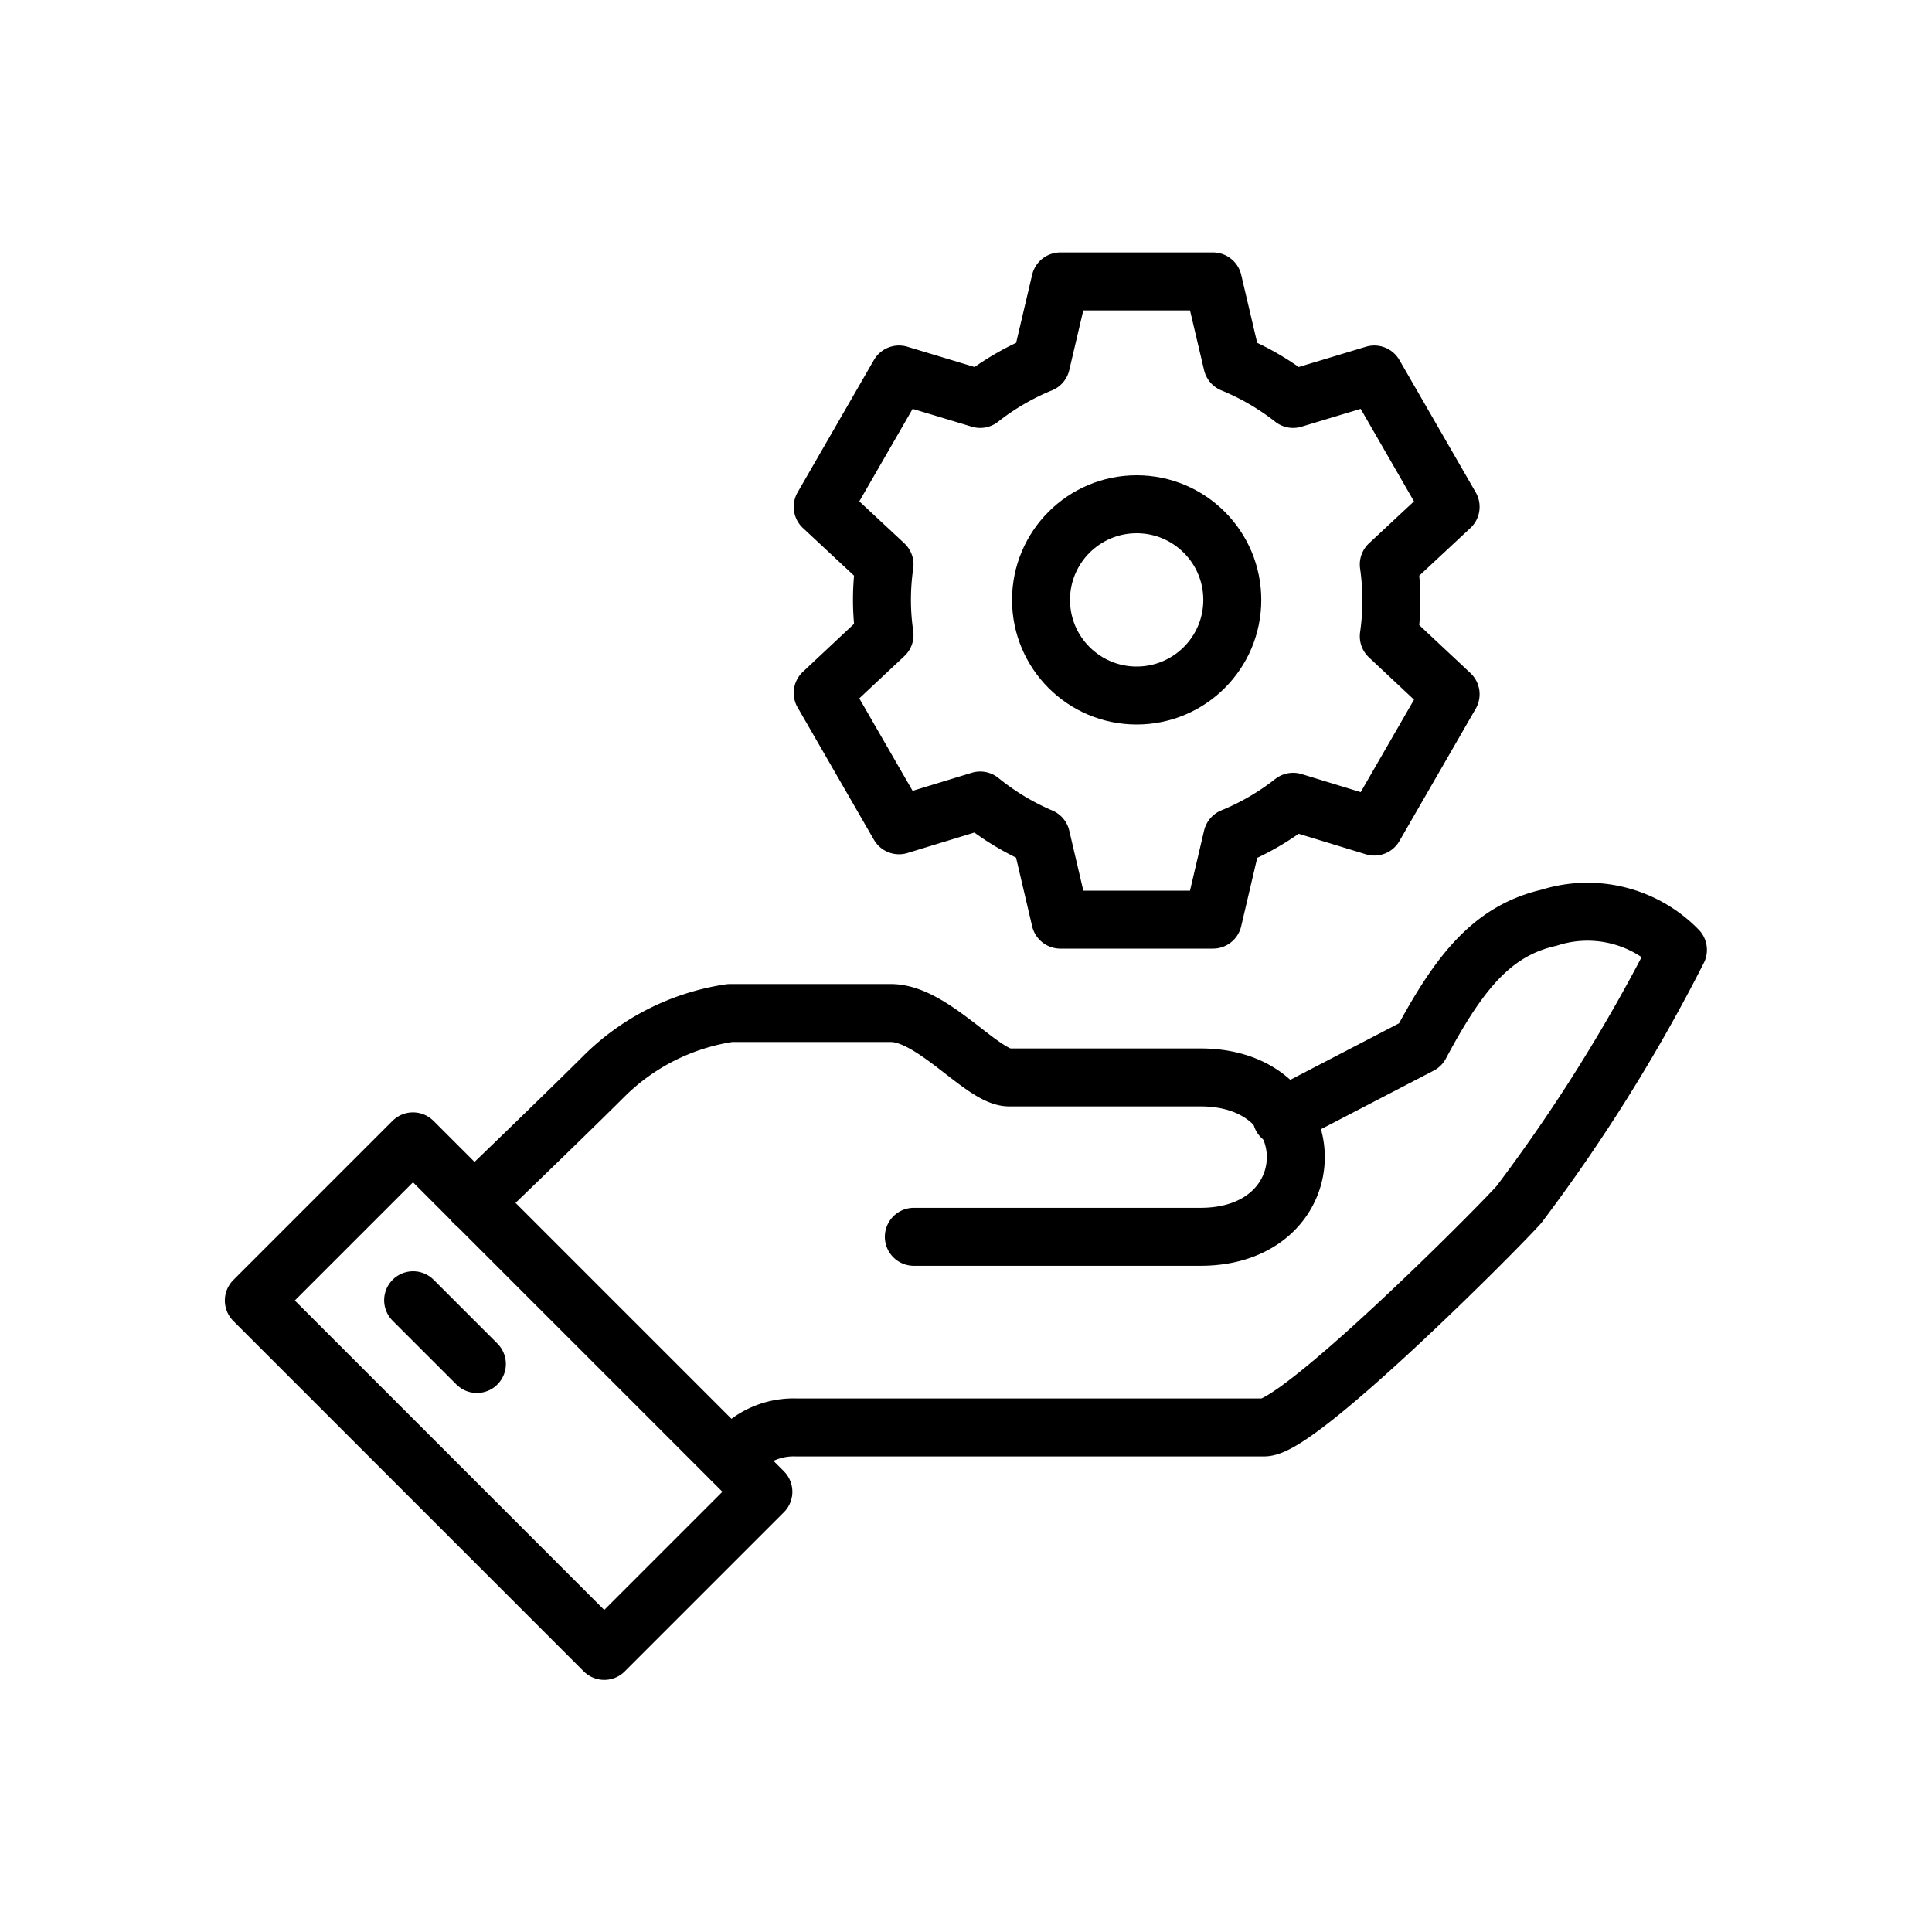
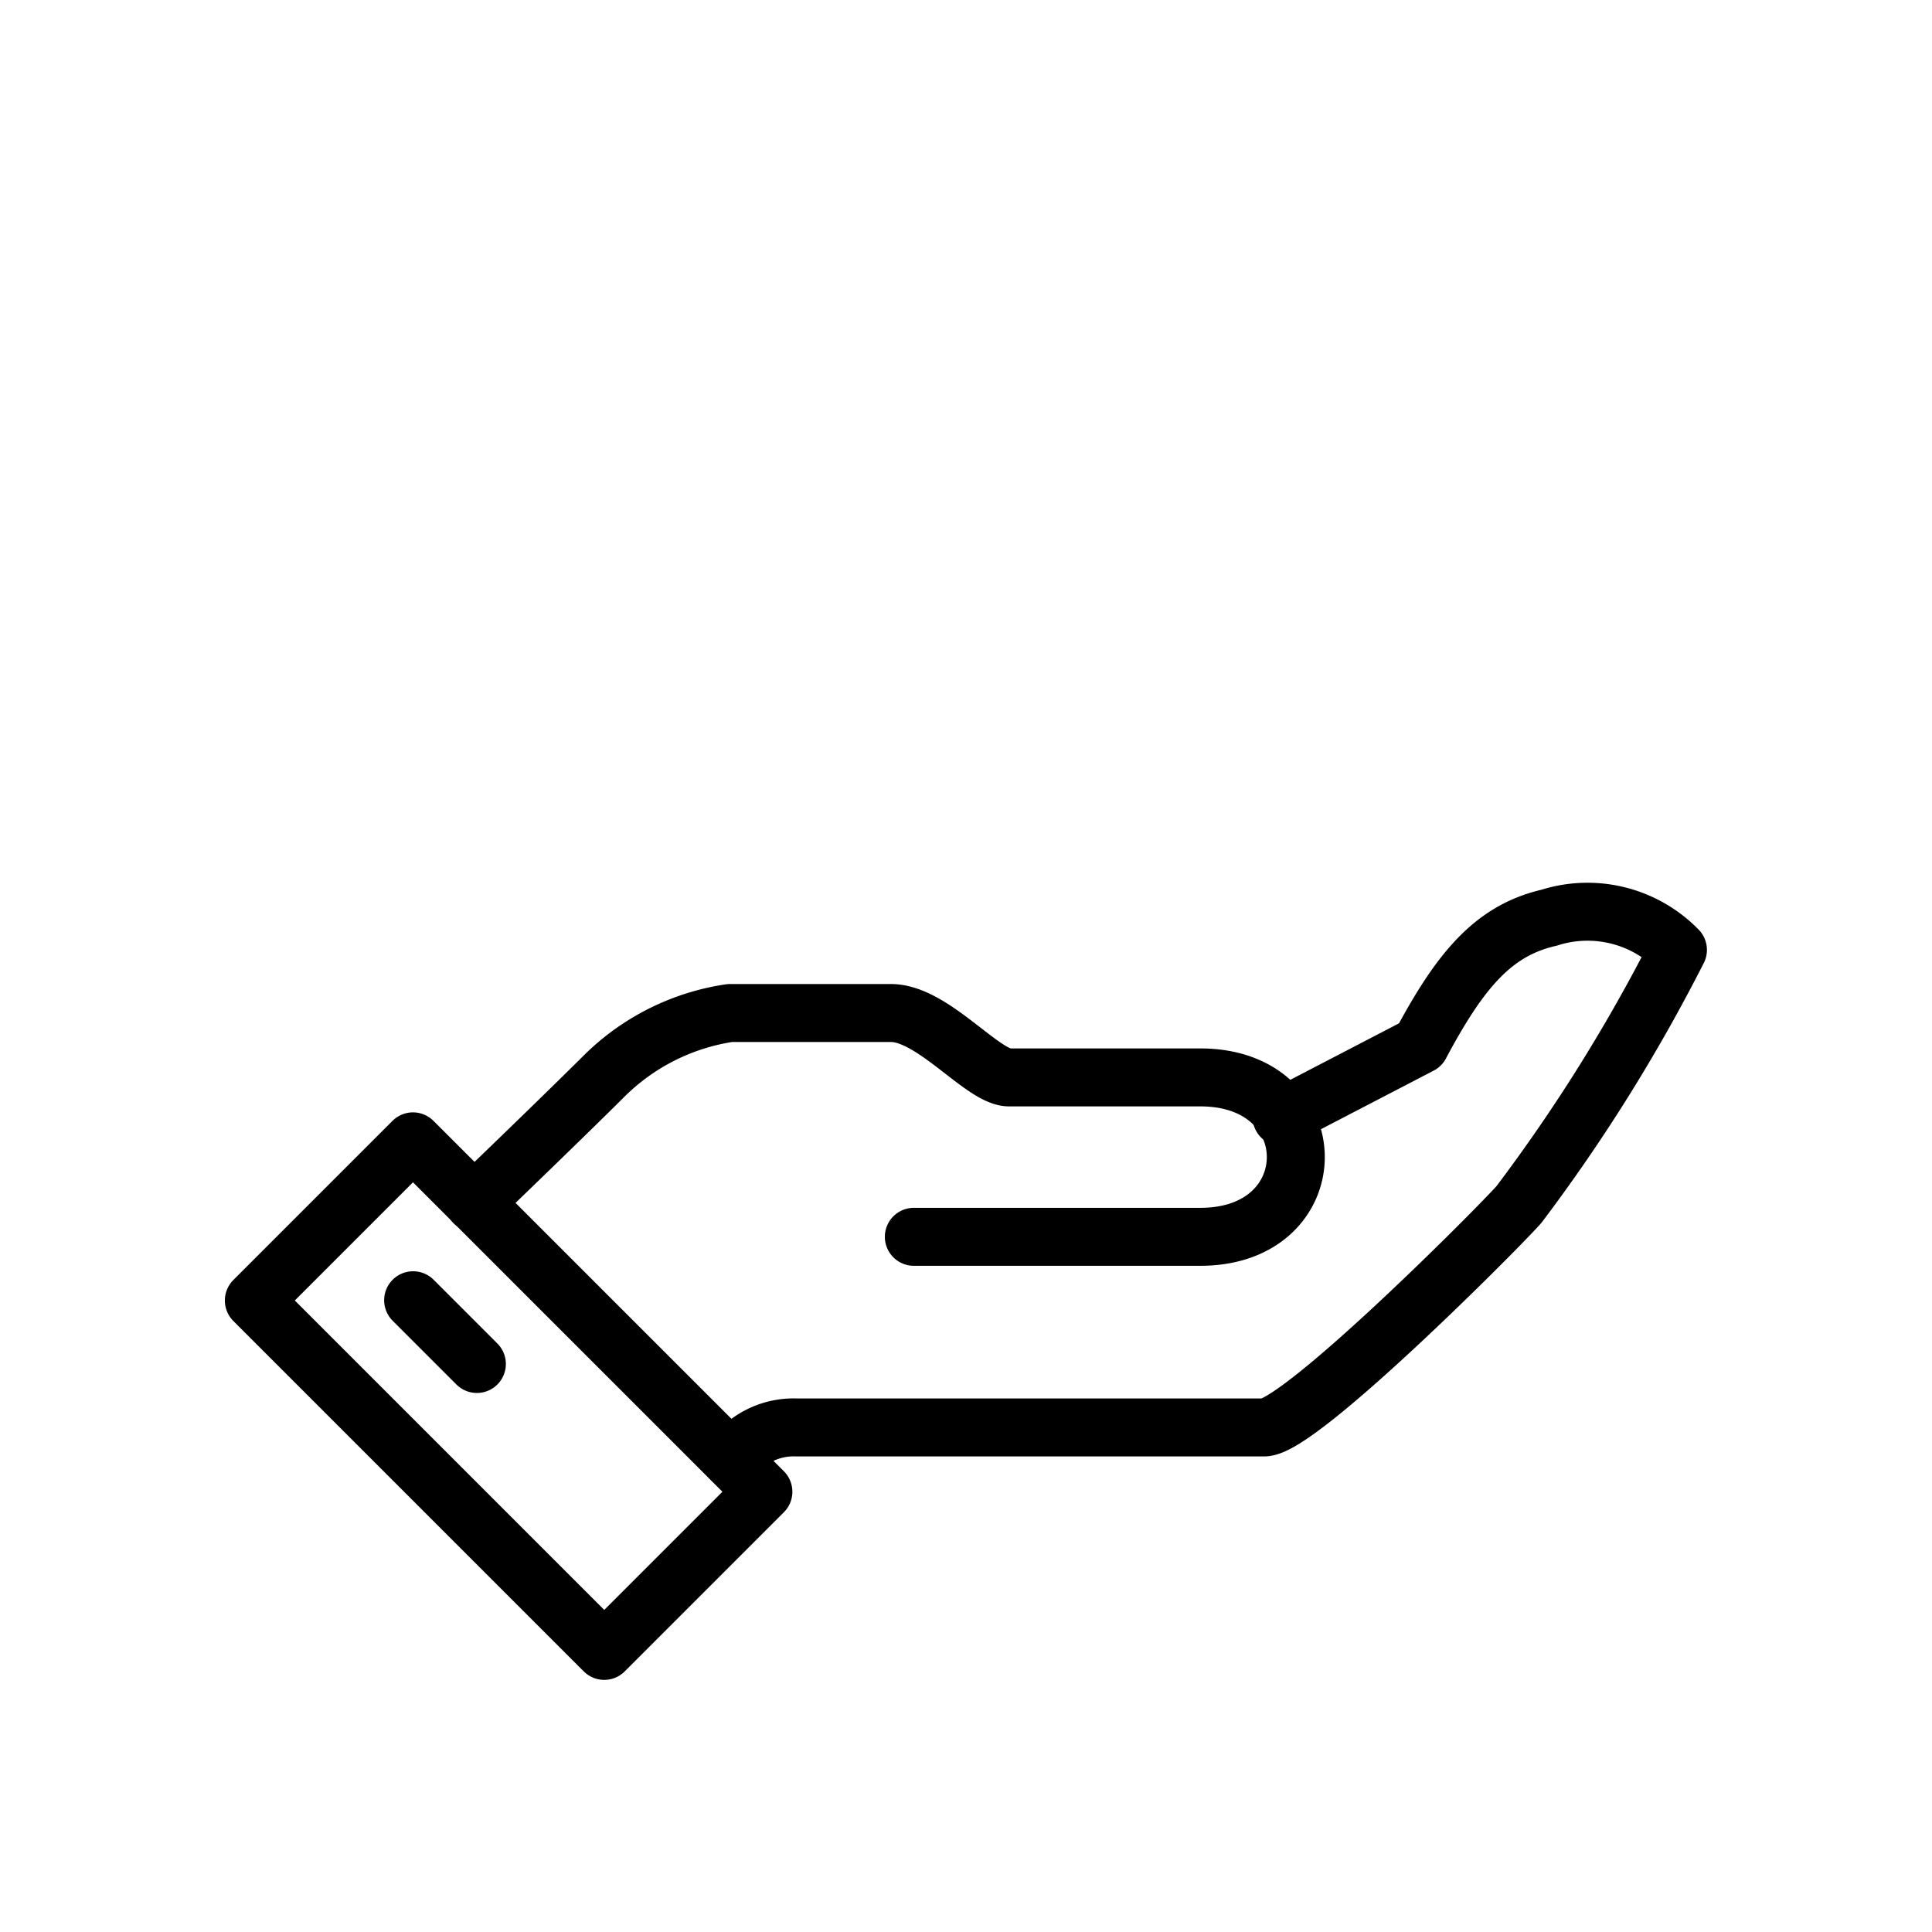
<svg xmlns="http://www.w3.org/2000/svg" id="Layer_1" data-name="Layer 1" viewBox="0 0 60 60">
  <defs>
    <style>.cls-1{fill:none;stroke:#000;stroke-linecap:round;stroke-linejoin:round;stroke-width:1.8px;}</style>
  </defs>
  <path class="cls-1" d="M22.72,45.33a2.35,2.35,0,0,1,2-1H39.26c1.09,0,7.14-6.06,7.91-6.92a52.86,52.86,0,0,0,4.94-7.91,3.92,3.92,0,0,0-4-1c-1.75.4-2.78,1.66-4,3.95l-4.31,2.24" />
  <path class="cls-1" d="M28.38,38.41h8.9c3.95,0,3.95-4.95,0-4.95H31.34c-.82,0-2.37-2-3.67-2h-5a7,7,0,0,0-3.95,2c-1.49,1.48-4,3.89-4,3.89" />
  <rect class="cls-1" x="12.3" y="35.66" width="6.99" height="15.39" transform="translate(-26.03 23.87) rotate(-45)" />
  <line class="cls-1" x1="12.83" y1="40.38" x2="14.81" y2="42.36" />
-   <path class="cls-1" d="M43.21,18.63a7.91,7.91,0,0,0-.08-1.1l1.92-1.79-2.37-4.11-2.52.76a7.92,7.92,0,0,0-1.89-1.1l-.6-2.55H32.93l-.6,2.55a7.92,7.92,0,0,0-1.89,1.1l-2.52-.76-2.37,4.11,1.92,1.79a7.53,7.53,0,0,0,0,2.19l-1.92,1.8,2.37,4.11,2.52-.77A7.92,7.92,0,0,0,32.33,26l.6,2.56h4.74l.6-2.56a7.92,7.92,0,0,0,1.89-1.1l2.52.77,2.37-4.11-1.92-1.8A7.88,7.88,0,0,0,43.21,18.63Z" />
-   <circle class="cls-1" cx="35.3" cy="18.63" r="2.97" />
</svg>